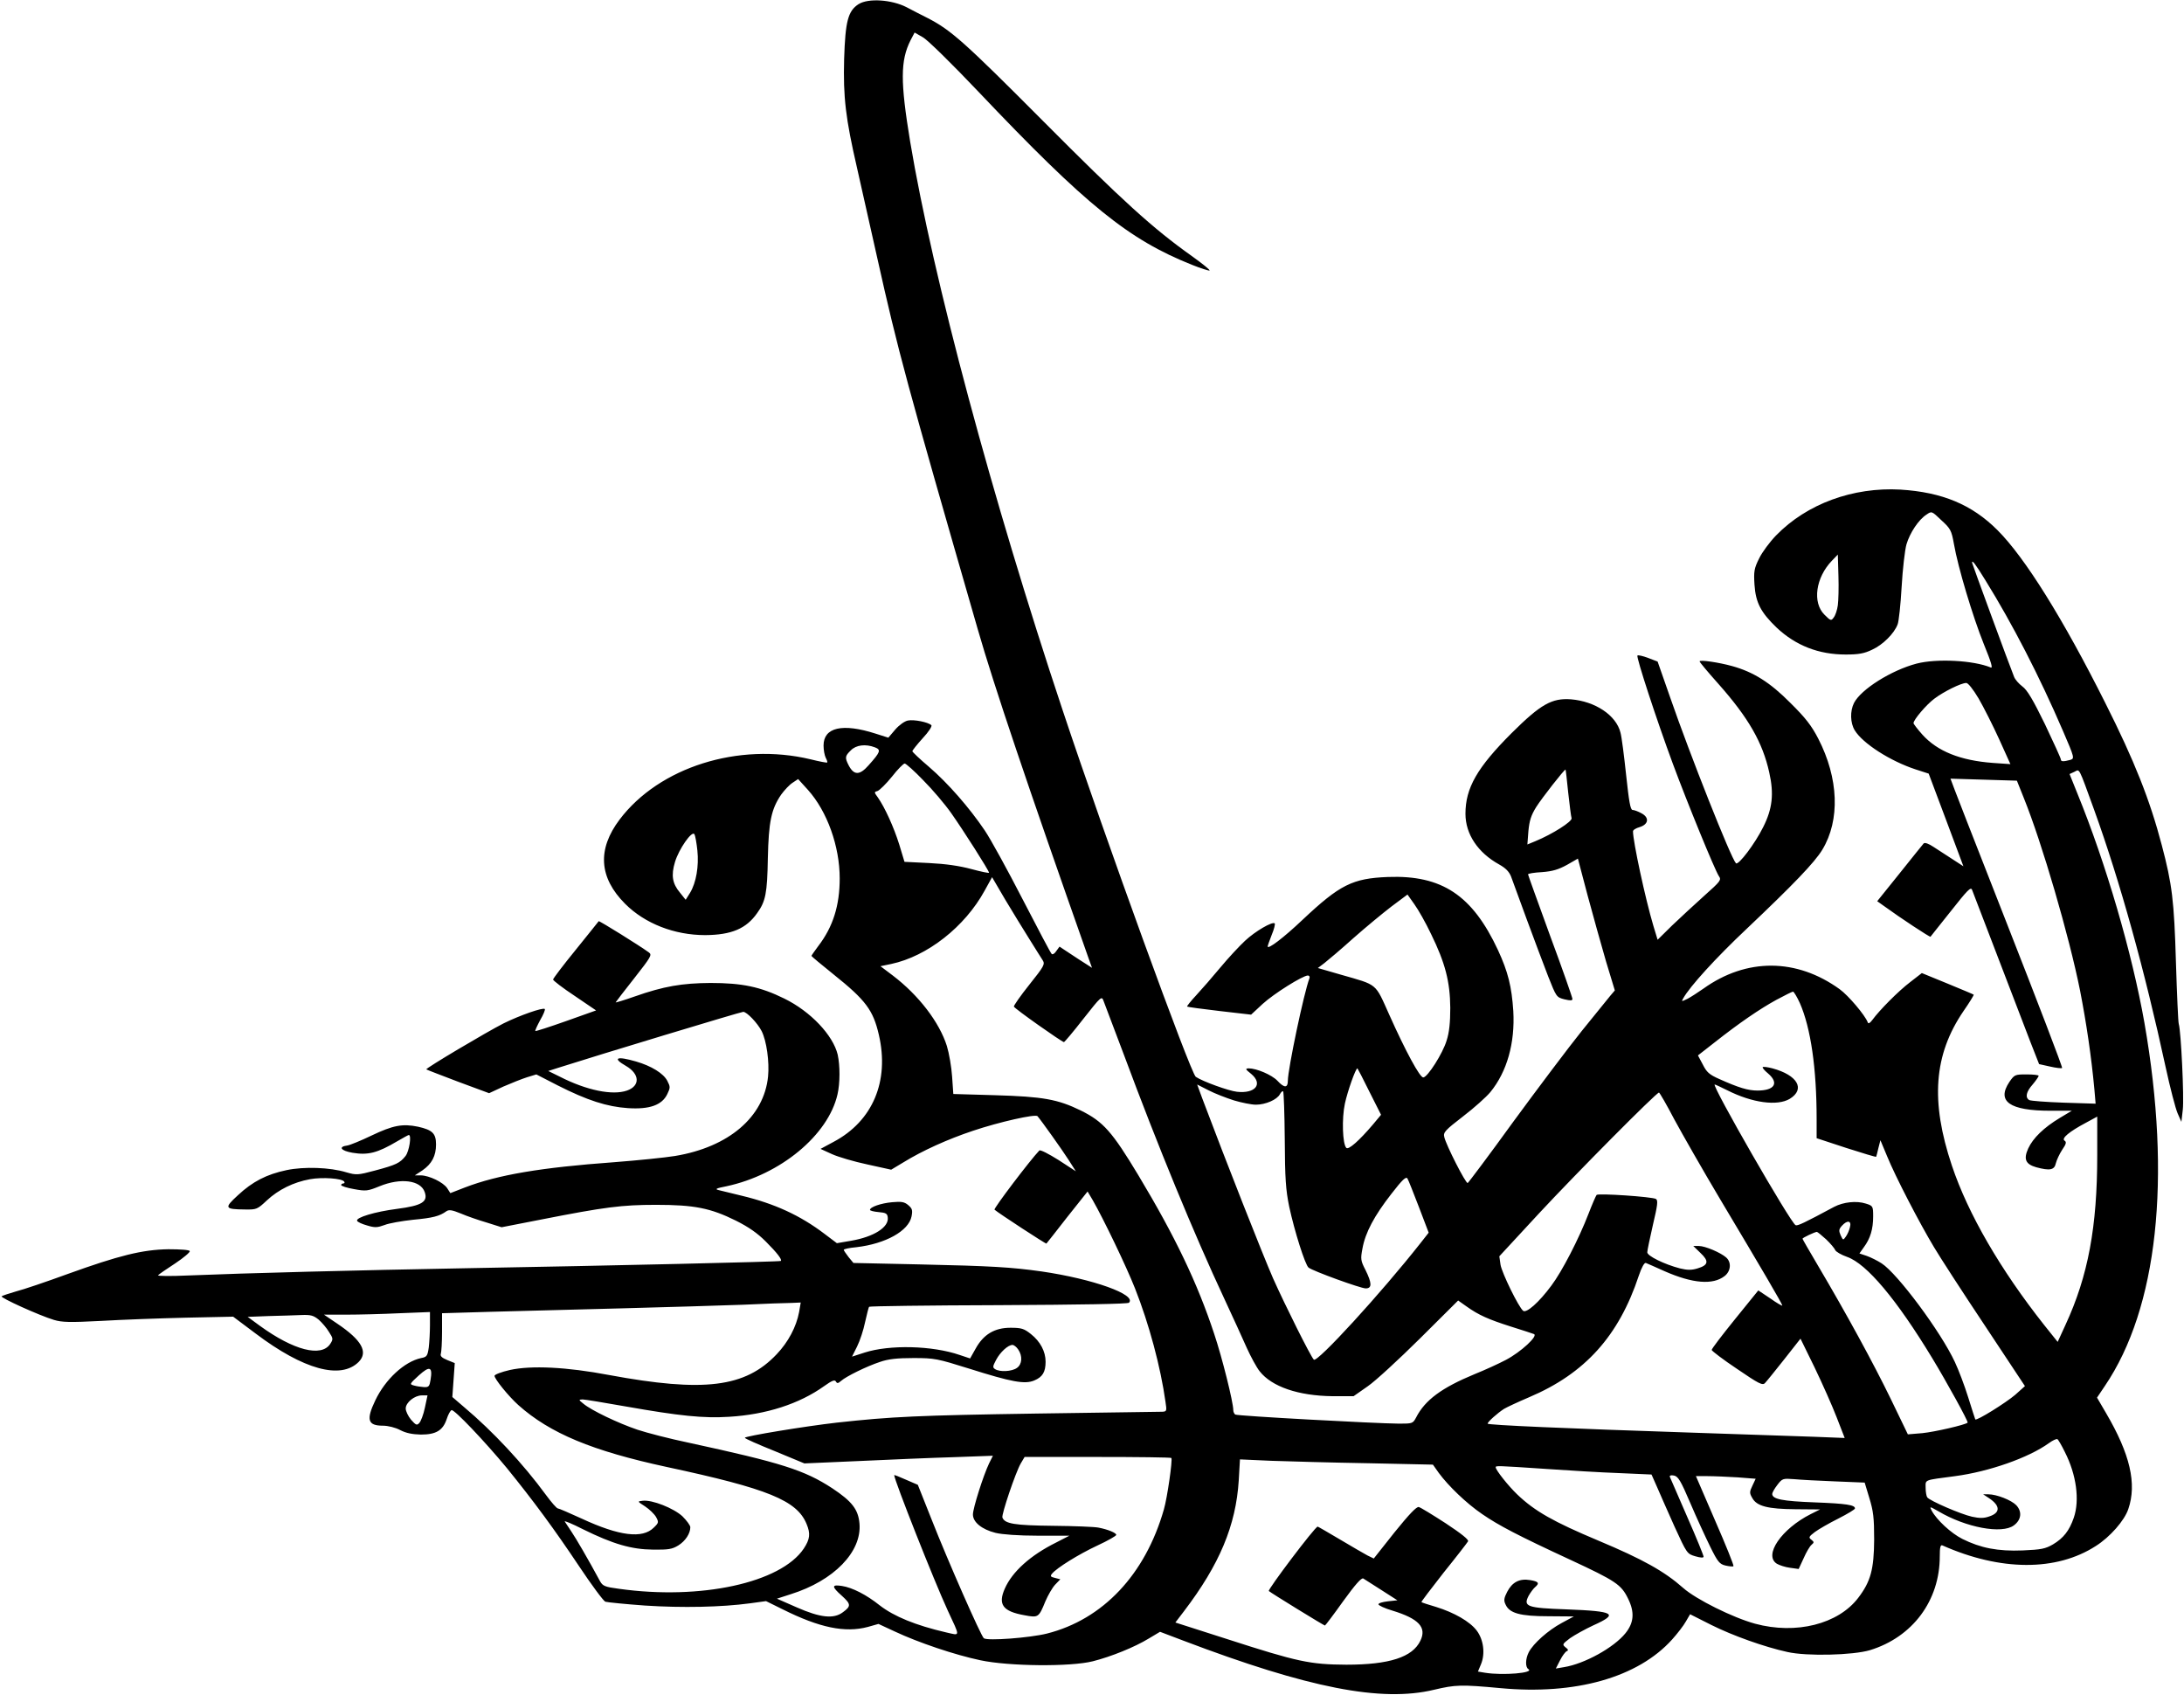
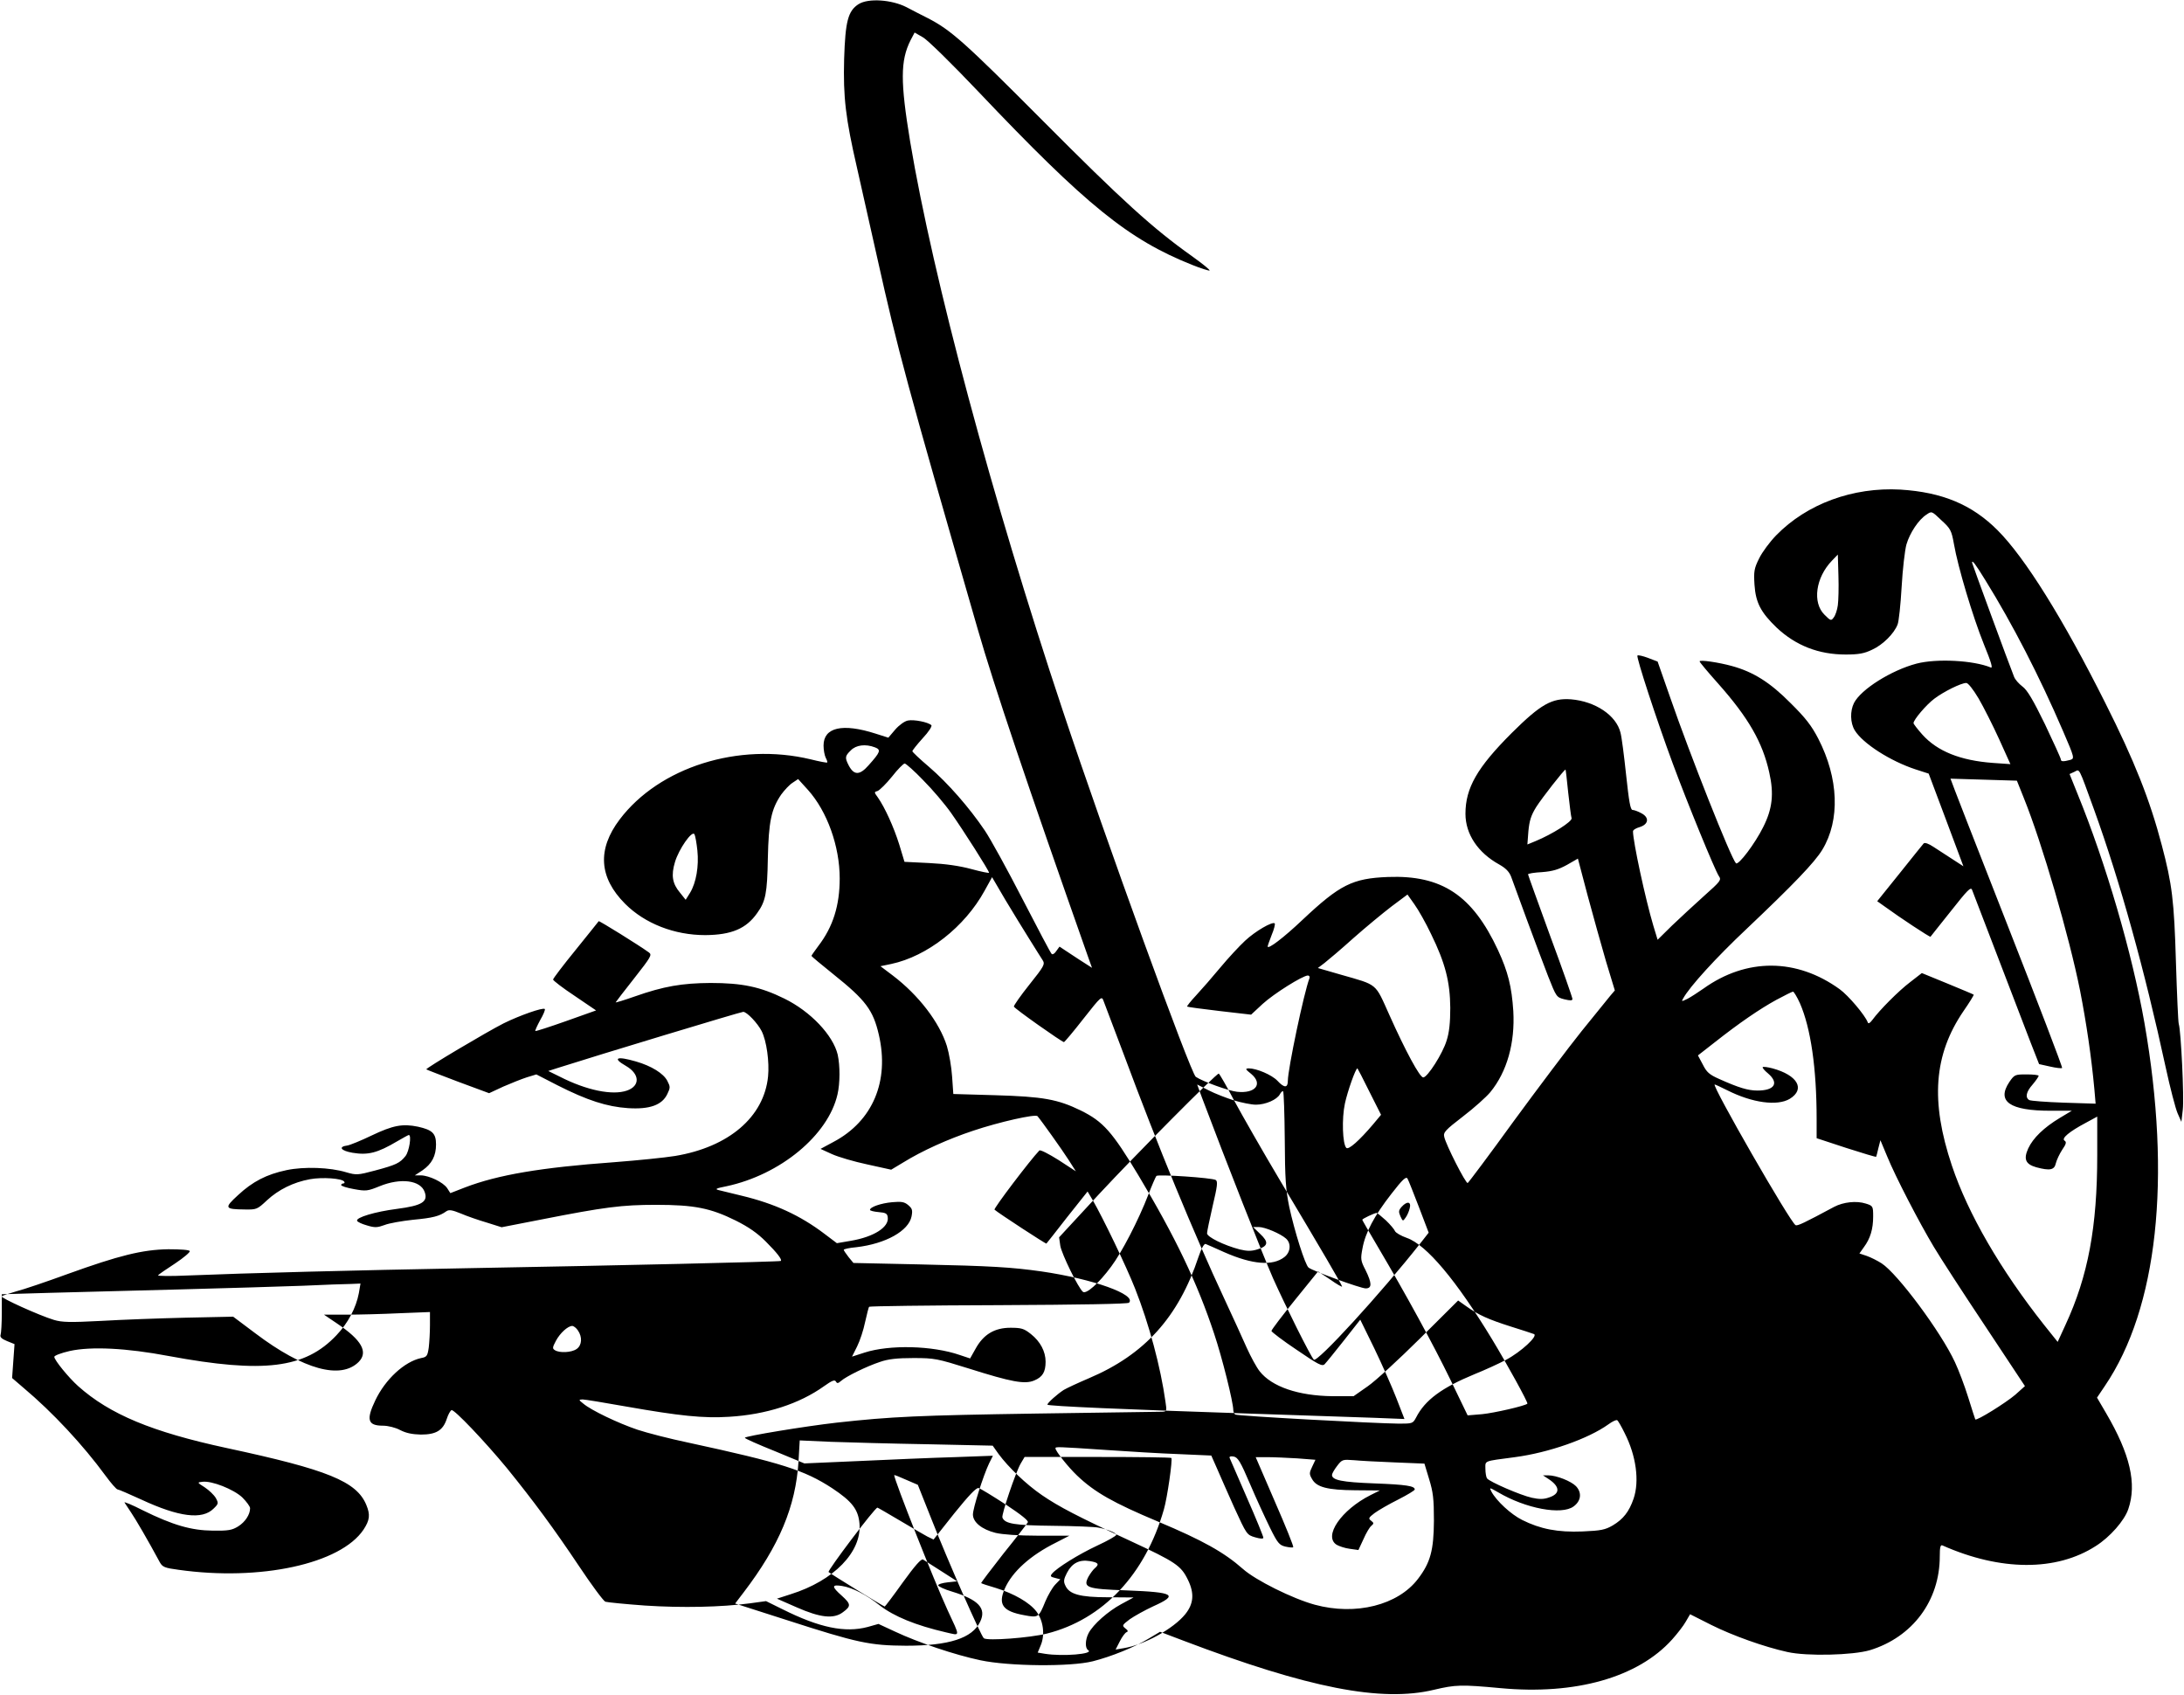
<svg xmlns="http://www.w3.org/2000/svg" version="1.0" width="286.07mm" height="221.938mm" viewBox="0 0 1082 839" preserveAspectRatio="xMidYMid meet">
  <g transform="translate(0,839) scale(0.1,-0.1)" fill="#000000" stroke="none">
-     <path d="M4254 8372 c-53 -34 -66 -85 -72 -272 -5 -189 7 -293 64 -540 19 -85 64 -285 100 -445 104 -466 143 -609 498 -1840 81 -281 243 -762 547 -1624 l19 -53 -28 18 c-15 9 -51 33 -80 52 l-53 35 -16 -22 c-8 -13 -19 -19 -23 -14 -5 4 -69 126 -144 271 -74 144 -158 297 -187 340 -77 114 -183 235 -276 315 -46 39 -83 74 -83 78 0 4 23 33 51 64 30 32 48 60 43 65 -16 15 -86 29 -116 23 -16 -3 -43 -22 -63 -45 l-34 -40 -63 20 c-165 53 -258 31 -258 -59 0 -22 5 -49 11 -61 6 -11 9 -21 7 -23 -2 -2 -39 5 -83 16 -356 85 -749 -39 -945 -298 -112 -148 -103 -288 27 -418 98 -98 244 -155 397 -155 130 1 203 32 257 109 42 58 50 98 53 272 4 181 17 243 66 315 16 22 41 49 57 59 l27 18 49 -54 c95 -106 157 -279 157 -438 0 -134 -33 -240 -106 -335 -18 -24 -34 -47 -34 -49 0 -2 50 -44 110 -92 159 -127 196 -177 224 -299 53 -229 -30 -427 -224 -530 l-65 -35 57 -26 c31 -14 109 -37 175 -51 l118 -26 60 36 c94 58 220 115 346 157 128 43 309 84 319 72 19 -22 121 -165 153 -215 l37 -58 -86 56 c-48 30 -90 52 -95 47 -46 -48 -228 -288 -222 -293 19 -17 255 -171 257 -168 2 2 48 60 103 131 l101 127 25 -42 c53 -92 167 -329 210 -438 70 -177 127 -390 151 -562 7 -45 6 -48 -16 -49 -13 0 -293 -4 -623 -9 -583 -9 -718 -15 -990 -45 -158 -18 -455 -67 -455 -75 0 -4 66 -33 148 -66 l147 -61 275 12 c151 7 361 16 467 19 l192 7 -19 -38 c-29 -61 -80 -222 -80 -253 0 -38 44 -74 112 -91 33 -8 113 -14 210 -14 l156 0 -66 -34 c-127 -63 -217 -144 -254 -228 -35 -79 -10 -113 97 -132 69 -13 71 -12 104 69 13 30 34 67 48 82 l26 27 -27 7 c-22 5 -24 9 -14 21 24 29 132 96 224 139 52 24 94 48 94 53 0 10 -41 27 -88 36 -19 4 -120 8 -225 9 -192 2 -239 10 -251 41 -5 15 65 223 91 268 l19 32 361 0 c199 0 363 -2 366 -5 7 -7 -20 -197 -37 -255 -92 -322 -302 -545 -580 -615 -85 -21 -294 -37 -312 -23 -14 11 -176 378 -259 589 l-68 171 -58 25 c-33 15 -59 25 -59 23 0 -24 198 -525 265 -670 63 -136 64 -125 -8 -109 -151 35 -258 79 -329 134 -65 52 -135 88 -187 96 -52 8 -52 -3 0 -49 45 -41 46 -51 5 -81 -46 -35 -113 -27 -229 24 l-98 43 68 22 c214 67 353 210 341 350 -6 70 -37 110 -135 175 -138 90 -251 126 -713 226 -91 19 -204 48 -252 64 -95 32 -229 96 -268 129 -24 19 -24 20 -4 21 11 0 108 -16 215 -35 267 -47 384 -59 511 -51 184 11 348 64 471 152 38 27 52 33 58 23 6 -11 11 -10 26 3 25 22 126 72 193 94 40 14 84 19 165 19 105 0 118 -3 275 -52 212 -67 277 -79 324 -59 41 17 56 42 56 93 0 50 -26 100 -73 137 -34 27 -47 31 -101 31 -79 0 -134 -33 -173 -104 l-27 -48 -51 17 c-136 47 -348 52 -472 12 l-62 -20 25 50 c14 28 32 82 40 122 9 39 17 73 20 75 3 3 291 7 641 8 409 2 640 6 646 12 40 40 -179 118 -433 155 -150 21 -244 27 -609 35 l-323 7 -24 29 c-13 17 -24 33 -24 36 0 4 28 10 62 13 146 17 260 81 274 153 6 31 3 39 -17 56 -19 16 -34 18 -79 14 -56 -5 -110 -24 -110 -38 0 -4 19 -9 43 -11 35 -3 43 -7 45 -26 7 -49 -70 -97 -182 -116 l-70 -12 -61 46 c-121 92 -248 150 -410 189 -49 12 -101 25 -115 28 -20 5 -12 9 39 19 267 57 504 253 550 455 13 56 13 142 1 197 -23 96 -134 214 -265 278 -118 58 -208 77 -365 77 -141 -1 -231 -16 -376 -67 -51 -18 -94 -31 -94 -29 0 1 41 55 91 118 84 107 90 117 74 129 -48 35 -246 158 -249 155 -1 -2 -53 -66 -114 -142 -62 -76 -112 -142 -112 -147 0 -5 48 -42 107 -81 l106 -72 -149 -53 c-82 -29 -150 -51 -152 -49 -2 2 9 26 24 54 16 27 26 52 23 55 -9 9 -125 -32 -204 -71 -83 -42 -388 -223 -383 -228 2 -2 73 -29 157 -61 l154 -57 71 33 c39 17 92 38 117 46 l46 14 105 -54 c148 -75 245 -106 349 -113 107 -7 169 15 195 70 15 31 15 36 0 65 -19 37 -79 74 -155 96 -96 28 -120 18 -50 -22 69 -40 71 -99 5 -122 -72 -25 -200 1 -333 69 l-57 28 50 16 c191 61 904 277 916 277 18 0 71 -56 91 -95 25 -49 39 -154 32 -225 -20 -201 -195 -350 -461 -394 -49 -8 -186 -22 -304 -31 -358 -26 -573 -62 -737 -125 l-72 -28 -16 25 c-20 29 -88 62 -130 63 l-30 0 38 25 c46 32 67 71 67 128 0 55 -18 72 -89 88 -77 16 -124 7 -231 -44 -52 -25 -106 -47 -119 -49 -47 -6 -33 -26 25 -36 77 -13 124 -1 222 57 29 17 55 31 57 31 15 0 2 -81 -16 -104 -28 -35 -46 -44 -151 -72 -86 -23 -93 -23 -142 -9 -82 25 -210 29 -296 11 -100 -21 -169 -57 -241 -124 -70 -64 -67 -70 35 -71 57 -1 61 1 108 45 57 53 131 90 214 105 61 11 159 4 169 -12 4 -5 1 -9 -4 -9 -6 0 -11 -4 -11 -8 0 -5 29 -14 63 -20 60 -11 68 -10 127 14 105 43 204 30 224 -29 17 -48 -14 -67 -137 -83 -109 -14 -205 -43 -198 -59 2 -6 24 -16 49 -23 39 -12 51 -11 87 2 22 9 86 20 141 26 98 9 132 18 165 42 13 9 28 7 72 -11 30 -13 88 -33 129 -45 l73 -23 195 38 c315 62 401 73 570 73 189 0 270 -16 395 -78 64 -32 107 -62 149 -104 56 -56 82 -90 74 -96 -4 -4 -825 -23 -1558 -36 -545 -10 -1089 -24 -1380 -36 -85 -4 -152 -3 -147 1 4 5 42 31 85 59 42 28 75 56 72 61 -3 6 -47 9 -106 9 -129 -2 -245 -31 -500 -123 -104 -38 -219 -77 -255 -86 -35 -10 -67 -21 -71 -24 -8 -7 186 -95 259 -117 40 -12 79 -13 233 -5 102 6 291 13 420 16 l235 5 112 -84 c236 -178 421 -229 510 -140 48 49 15 108 -107 190 l-65 44 111 0 c61 0 179 3 262 7 l152 6 0 -65 c0 -36 -3 -86 -6 -111 -6 -42 -10 -47 -38 -52 -83 -18 -177 -105 -227 -210 -46 -96 -37 -125 38 -125 25 0 62 -9 86 -22 29 -15 60 -21 102 -22 75 0 109 20 128 77 7 22 18 42 24 44 13 5 165 -155 274 -287 133 -164 234 -301 357 -485 62 -93 121 -173 131 -177 10 -3 99 -12 197 -19 183 -12 378 -8 519 11 l80 11 81 -40 c184 -92 310 -118 423 -88 l53 15 82 -38 c115 -54 295 -115 423 -142 141 -30 446 -33 557 -5 91 23 207 70 276 112 l57 34 116 -44 c619 -235 981 -306 1242 -243 106 25 133 26 328 8 372 -35 682 53 851 241 26 29 57 69 68 89 l21 36 105 -53 c106 -53 263 -109 377 -134 97 -22 325 -16 409 9 212 65 346 246 346 465 0 44 3 58 13 54 288 -128 565 -129 760 -3 70 44 142 126 161 183 43 125 9 272 -110 475 l-45 77 39 58 c261 385 331 1026 196 1798 -61 346 -191 791 -332 1136 l-39 97 24 11 c27 13 18 31 98 -189 128 -354 250 -794 354 -1274 22 -102 49 -205 59 -228 l19 -43 7 61 c7 58 -9 391 -20 424 -3 8 -9 146 -14 305 -9 307 -19 387 -70 580 -59 225 -136 419 -280 705 -209 417 -398 720 -534 856 -127 127 -274 188 -481 201 -235 13 -463 -70 -616 -227 -31 -32 -69 -83 -84 -114 -25 -50 -27 -65 -23 -130 6 -89 31 -137 110 -213 95 -89 208 -133 342 -133 64 0 92 5 131 24 53 24 109 80 126 125 6 14 15 98 20 186 5 88 16 183 24 211 17 57 60 122 99 147 26 18 26 18 74 -28 45 -41 50 -50 62 -117 20 -116 94 -362 148 -496 38 -93 46 -122 34 -116 -85 35 -266 45 -367 19 -125 -33 -275 -127 -310 -195 -20 -40 -19 -99 4 -136 40 -65 176 -152 301 -193 l65 -21 86 -229 86 -230 -54 35 c-30 19 -72 47 -94 61 -24 16 -43 23 -49 17 -4 -5 -58 -71 -119 -148 l-111 -138 38 -27 c74 -54 224 -153 226 -149 1 2 47 59 101 127 82 104 99 122 105 105 20 -52 254 -662 290 -756 l42 -107 54 -12 c30 -7 57 -10 60 -7 3 3 -121 327 -275 719 -154 392 -279 713 -278 714 1 0 76 -2 165 -5 l164 -5 34 -85 c90 -222 225 -685 279 -955 31 -159 56 -327 71 -490 l6 -70 -158 5 c-88 3 -165 9 -171 13 -21 13 -15 41 17 77 16 19 29 38 30 43 0 4 -27 7 -60 7 -57 0 -60 -1 -85 -37 -65 -97 1 -143 204 -143 l105 0 -60 -36 c-78 -47 -132 -99 -156 -151 -24 -53 -13 -78 40 -93 67 -18 90 -14 97 20 4 16 18 46 31 66 20 29 23 39 12 46 -17 11 24 45 105 88 l57 31 0 -191 c0 -355 -45 -598 -157 -840 l-39 -85 -68 85 c-215 272 -376 549 -456 788 -107 319 -90 549 57 765 30 43 53 81 51 82 -2 2 -60 26 -130 55 l-127 52 -58 -45 c-58 -44 -152 -139 -187 -187 -12 -16 -20 -21 -23 -12 -13 35 -96 133 -139 164 -213 154 -461 156 -675 3 -26 -18 -61 -41 -78 -50 -31 -15 -32 -15 -22 2 32 58 163 202 314 344 231 219 337 329 375 392 89 147 81 354 -20 550 -33 64 -63 103 -138 177 -101 102 -184 154 -290 183 -65 18 -160 32 -160 23 0 -4 41 -53 91 -109 151 -170 221 -292 254 -441 24 -106 16 -180 -30 -271 -40 -81 -123 -191 -135 -179 -25 26 -227 536 -325 819 l-63 180 -47 18 c-26 10 -50 15 -53 12 -7 -7 94 -316 175 -535 73 -197 207 -524 228 -557 14 -20 10 -25 -73 -99 -48 -43 -119 -109 -159 -147 l-71 -70 -21 69 c-40 134 -101 418 -101 468 0 7 15 16 33 21 45 14 49 48 8 69 -16 9 -36 16 -43 16 -11 0 -18 43 -32 173 -10 94 -22 189 -28 210 -21 86 -125 155 -245 165 -95 7 -150 -24 -294 -167 -171 -171 -229 -272 -229 -400 0 -101 62 -193 167 -251 32 -18 49 -35 59 -60 7 -19 42 -115 78 -213 36 -98 84 -225 106 -282 40 -101 41 -103 80 -113 30 -7 40 -7 40 2 0 6 -49 147 -110 311 -60 165 -110 303 -110 306 0 4 31 9 69 11 53 4 82 13 124 36 l54 31 48 -182 c27 -100 68 -247 91 -326 l44 -145 -23 -27 c-12 -15 -76 -94 -141 -174 -65 -81 -217 -283 -338 -448 -120 -166 -223 -303 -227 -305 -10 -3 -108 190 -116 228 -6 23 5 34 93 102 55 42 115 96 135 120 83 101 123 244 114 402 -8 121 -26 194 -76 302 -127 272 -278 372 -545 362 -176 -7 -238 -38 -423 -212 -95 -90 -173 -149 -173 -132 0 3 9 29 20 57 12 28 18 54 15 57 -11 11 -97 -39 -147 -86 -28 -26 -83 -85 -122 -132 -39 -47 -93 -109 -120 -138 -27 -29 -47 -54 -45 -56 2 -2 74 -12 161 -22 l156 -18 57 53 c57 52 198 140 224 141 7 0 11 -6 8 -14 -27 -70 -107 -450 -107 -508 0 -36 -18 -36 -52 1 -28 29 -103 61 -142 61 -18 -1 -17 -4 13 -28 59 -50 20 -98 -71 -88 -40 4 -170 51 -204 74 -25 16 -447 1177 -660 1817 -349 1048 -642 2140 -755 2815 -49 297 -49 402 2 503 l20 38 40 -23 c23 -12 146 -133 276 -270 536 -565 745 -733 1059 -858 42 -17 81 -29 86 -28 5 2 -35 34 -88 72 -193 137 -346 276 -739 671 -388 390 -455 449 -570 508 -28 14 -75 38 -105 54 -73 37 -188 45 -236 15z m4851 -2978 c-3 -23 -12 -50 -20 -60 -13 -18 -15 -18 -46 13 -61 60 -44 184 37 268 l29 30 3 -105 c2 -58 0 -124 -3 -146z m731 124 c135 -218 267 -474 385 -748 57 -132 57 -135 36 -142 -34 -9 -47 -9 -47 2 0 6 -36 84 -79 175 -59 121 -88 170 -112 187 -17 13 -36 34 -41 48 -22 54 -208 561 -208 565 0 15 15 -4 66 -87z m-34 -585 c25 -43 71 -134 102 -202 l56 -124 -87 6 c-162 12 -275 58 -349 140 -24 27 -44 53 -44 57 0 17 64 92 103 121 46 35 133 78 158 78 9 1 34 -31 61 -76z m-5467 -243 c31 -12 27 -23 -32 -89 -44 -50 -72 -50 -98 -1 -20 39 -19 47 10 75 26 27 73 33 120 15z m239 -163 c45 -45 107 -118 138 -162 60 -85 188 -286 188 -296 0 -3 -39 5 -87 18 -59 16 -128 26 -210 30 l-122 6 -26 86 c-27 86 -71 183 -106 233 -19 26 -19 27 -1 32 10 4 42 35 71 71 28 36 57 65 63 65 6 0 48 -37 92 -83z m3195 -59 c7 -62 14 -120 17 -129 4 -16 -95 -79 -180 -114 l-39 -16 5 66 c5 52 13 78 39 120 28 44 138 185 145 185 1 0 7 -51 13 -112z m-4314 -289 c8 -78 -6 -159 -36 -209 l-22 -35 -28 35 c-38 45 -45 86 -25 152 19 64 84 157 96 138 5 -8 11 -44 15 -81z m1645 -439 c29 -47 59 -94 66 -105 12 -19 6 -30 -66 -120 -44 -55 -78 -104 -77 -109 3 -10 237 -175 248 -176 3 0 47 52 96 115 90 114 91 115 101 87 6 -15 51 -135 101 -267 166 -447 348 -889 496 -1205 42 -91 93 -201 112 -245 20 -44 48 -96 64 -116 60 -76 191 -121 360 -123 l105 0 70 49 c38 26 154 133 259 237 l189 188 41 -29 c60 -43 110 -65 220 -100 55 -17 106 -34 114 -37 24 -8 -64 -89 -138 -128 -36 -19 -106 -51 -156 -71 -162 -67 -245 -128 -289 -214 -16 -30 -18 -31 -84 -31 -120 1 -801 38 -812 45 -5 3 -10 13 -10 22 0 39 -55 260 -95 379 -83 251 -193 481 -375 784 -130 216 -174 266 -285 321 -115 56 -187 69 -426 76 l-206 6 -6 86 c-3 47 -15 116 -26 152 -37 117 -139 251 -268 349 l-61 46 53 11 c179 38 365 184 463 363 l37 67 65 -111 c37 -61 90 -149 120 -196z m1990 25 c70 -143 94 -236 95 -365 0 -73 -5 -122 -18 -162 -19 -64 -95 -183 -116 -183 -17 0 -87 129 -168 310 -72 160 -55 146 -240 199 l-114 33 33 25 c18 14 83 69 143 123 61 54 146 124 189 157 l79 59 34 -48 c19 -26 57 -93 83 -148z m1827 -342 c54 -123 83 -323 83 -574 l0 -95 146 -48 c81 -26 147 -46 149 -44 1 2 6 21 11 43 l10 39 33 -79 c41 -101 161 -332 232 -450 29 -49 143 -225 253 -390 l198 -299 -48 -43 c-47 -40 -191 -130 -198 -122 -1 2 -17 51 -35 109 -18 58 -48 137 -66 175 -69 149 -284 438 -363 489 -20 13 -54 30 -74 37 l-36 12 22 31 c32 43 46 90 46 152 0 51 -1 53 -36 64 -46 15 -111 8 -157 -16 -149 -80 -181 -95 -191 -91 -24 9 -419 697 -401 697 3 0 31 -13 63 -29 123 -62 247 -79 309 -42 78 48 39 117 -86 151 -23 6 -45 9 -48 6 -3 -3 9 -17 26 -31 56 -48 33 -85 -52 -85 -47 0 -93 14 -189 57 -50 22 -63 34 -82 72 l-24 45 82 64 c123 97 224 166 306 211 41 22 79 41 83 41 4 0 20 -26 34 -57z m-2133 -438 l58 -115 -40 -48 c-68 -80 -121 -127 -132 -116 -19 19 -23 146 -7 220 13 60 53 174 62 174 1 0 28 -52 59 -115z m-670 -44 c37 -11 86 -21 108 -21 48 0 105 25 119 52 6 11 13 17 16 14 3 -3 7 -110 8 -238 1 -194 5 -250 22 -333 26 -121 79 -289 96 -302 21 -17 258 -103 283 -103 32 0 31 26 -1 91 -24 46 -25 55 -15 107 14 78 58 161 143 270 55 71 73 88 80 76 5 -8 30 -72 57 -142 l48 -126 -40 -51 c-197 -250 -513 -595 -529 -578 -17 18 -142 269 -202 403 -52 119 -231 573 -351 892 l-25 68 57 -29 c31 -16 88 -38 126 -50z m2181 -94 c39 -72 141 -251 228 -397 203 -340 307 -517 307 -525 0 -3 -27 12 -59 35 l-60 40 -115 -142 c-64 -79 -116 -147 -116 -153 1 -5 57 -48 126 -94 107 -73 126 -83 138 -70 7 7 50 60 95 117 l81 103 70 -143 c38 -79 87 -189 109 -246 l40 -103 -152 6 c-84 3 -350 12 -592 20 -638 21 -1025 38 -1025 45 0 9 50 53 81 73 15 9 71 35 125 58 276 117 444 303 543 602 14 42 28 66 35 63 6 -2 48 -21 93 -41 139 -61 239 -69 297 -24 31 24 35 68 8 92 -27 24 -104 57 -135 57 l-28 0 35 -34 c44 -41 40 -61 -14 -77 -29 -9 -50 -9 -87 0 -77 20 -163 62 -162 80 0 9 13 70 28 136 23 97 26 121 15 128 -19 11 -286 29 -294 20 -4 -5 -22 -46 -40 -93 -49 -127 -132 -287 -184 -356 -62 -84 -124 -138 -140 -125 -23 19 -105 187 -112 228 l-6 42 197 213 c186 200 581 598 594 598 3 0 38 -60 76 -133z m870 -534 c-3 -14 -12 -35 -20 -46 -14 -20 -14 -19 -26 6 -10 23 -9 30 6 47 27 30 49 26 40 -7z m-118 -60 c22 -21 42 -45 45 -53 3 -8 30 -24 59 -34 97 -34 245 -210 422 -502 71 -117 180 -315 175 -319 -11 -11 -164 -46 -224 -52 l-72 -6 -85 176 c-85 175 -219 421 -361 661 -42 71 -76 130 -76 132 0 5 60 33 71 34 3 0 24 -17 46 -37z m-5088 -360 c-14 -74 -54 -149 -111 -209 -156 -165 -361 -190 -831 -103 -211 40 -385 48 -490 25 -44 -10 -77 -23 -77 -29 0 -16 71 -103 118 -145 157 -140 366 -227 737 -307 499 -107 643 -165 691 -282 20 -48 17 -75 -14 -122 -114 -170 -512 -256 -916 -199 -69 9 -80 14 -93 37 -61 113 -119 212 -142 246 -15 22 -30 45 -33 50 -4 6 37 -11 90 -38 150 -74 241 -100 347 -101 77 -1 95 2 126 21 35 22 59 59 59 90 0 9 -18 33 -39 54 -43 40 -151 83 -197 77 -27 -3 -27 -3 12 -28 21 -14 45 -37 54 -52 14 -26 14 -29 -11 -53 -56 -56 -171 -42 -358 45 -59 27 -112 50 -117 50 -6 0 -32 30 -60 68 -112 153 -263 315 -406 435 l-57 49 6 84 6 84 -37 15 c-27 11 -36 20 -32 31 3 9 6 57 6 109 l0 92 238 7 c130 3 422 11 647 17 226 6 498 14 605 18 107 5 216 9 241 9 l46 2 -8 -47z m-2380 -38 c16 -14 40 -42 51 -61 21 -32 21 -36 6 -59 -44 -67 -181 -32 -349 90 l-60 44 104 4 c57 1 130 4 161 5 48 2 61 -2 87 -23z m3465 -147 c23 -33 20 -74 -6 -92 -25 -18 -85 -21 -108 -6 -13 8 -12 14 5 46 20 38 59 74 81 74 7 0 20 -10 28 -22z m-2911 -151 c-5 -32 -9 -37 -32 -36 -14 1 -37 4 -50 8 -23 6 -22 8 24 50 54 49 69 43 58 -22z m-28 -138 c-7 -34 -20 -68 -28 -76 -12 -13 -17 -10 -41 17 -14 17 -26 42 -26 55 0 30 44 65 80 65 l28 0 -13 -61z m8125 -220 c57 -112 74 -238 44 -325 -22 -64 -51 -101 -103 -132 -38 -22 -58 -26 -150 -30 -123 -5 -209 12 -299 57 -56 28 -127 94 -152 140 -11 22 -11 22 33 -3 137 -81 315 -114 374 -70 37 27 42 68 12 100 -24 25 -97 54 -138 54 l-26 0 29 -19 c57 -38 57 -73 0 -91 -25 -9 -48 -9 -84 -1 -55 12 -210 79 -222 96 -4 5 -8 27 -8 47 0 42 -12 37 146 58 167 22 364 91 464 163 19 14 38 23 43 20 4 -2 21 -31 37 -64z m-3453 -55 l322 -7 29 -41 c48 -65 136 -150 215 -204 83 -57 179 -107 436 -226 226 -105 253 -123 287 -193 33 -67 29 -119 -13 -171 -58 -72 -204 -152 -304 -168 l-41 -7 21 41 c11 22 26 42 33 45 9 3 8 9 -6 19 -17 14 -16 16 22 45 23 16 75 45 116 64 127 57 106 70 -132 79 -198 7 -216 14 -189 67 9 16 23 35 31 42 25 21 19 29 -23 36 -53 9 -89 -10 -114 -58 -16 -31 -18 -43 -8 -63 19 -43 72 -58 212 -58 l126 -1 -61 -33 c-65 -35 -139 -100 -162 -144 -17 -33 -18 -74 -2 -84 31 -19 -126 -32 -214 -18 l-36 6 15 36 c22 52 13 122 -21 167 -34 45 -111 89 -201 117 -38 11 -71 22 -73 24 -2 1 48 67 110 146 63 78 117 148 121 155 5 8 -33 38 -110 89 -65 42 -125 79 -134 81 -11 3 -48 -36 -120 -125 l-103 -130 -31 15 c-16 9 -78 44 -136 79 -59 35 -109 64 -111 64 -13 0 -249 -313 -242 -319 11 -10 273 -171 278 -171 2 0 43 54 90 120 60 83 91 118 100 113 7 -5 48 -30 91 -58 l78 -50 -47 -5 c-26 -3 -47 -9 -47 -15 0 -5 31 -20 69 -31 131 -40 171 -83 139 -149 -39 -82 -154 -119 -367 -119 -180 1 -241 14 -591 127 l-256 82 42 55 c177 232 258 426 272 649 l6 104 156 -7 c86 -3 301 -9 478 -12z m878 -28 c116 -8 281 -18 369 -21 l158 -7 27 -61 c14 -34 54 -122 87 -197 61 -133 62 -135 103 -147 27 -8 41 -8 41 -2 0 6 -36 95 -81 197 -45 103 -83 192 -86 198 -3 7 5 10 20 7 21 -4 34 -26 81 -136 31 -73 76 -170 99 -217 37 -75 46 -86 76 -93 18 -4 36 -6 39 -3 3 3 -38 105 -91 226 l-95 220 57 0 c32 0 99 -3 149 -6 l90 -7 -16 -34 c-15 -31 -15 -37 -1 -61 22 -41 77 -55 215 -56 l121 -1 -46 -23 c-145 -73 -235 -204 -168 -246 12 -7 41 -17 65 -20 l43 -6 25 54 c13 30 31 60 39 66 13 11 13 14 -1 25 -15 11 -13 15 17 38 19 14 71 44 117 67 45 23 82 45 82 50 0 17 -41 24 -200 30 -160 6 -210 16 -210 42 0 6 11 26 25 44 25 33 28 33 83 29 31 -3 123 -8 203 -11 l147 -6 23 -76 c20 -65 24 -98 24 -207 -1 -146 -17 -207 -79 -288 -99 -130 -308 -183 -511 -128 -110 30 -293 121 -356 177 -94 83 -200 142 -419 234 -224 94 -316 146 -403 229 -44 42 -107 121 -107 135 0 8 7 8 245 -8z" />
+     <path d="M4254 8372 c-53 -34 -66 -85 -72 -272 -5 -189 7 -293 64 -540 19 -85 64 -285 100 -445 104 -466 143 -609 498 -1840 81 -281 243 -762 547 -1624 l19 -53 -28 18 c-15 9 -51 33 -80 52 l-53 35 -16 -22 c-8 -13 -19 -19 -23 -14 -5 4 -69 126 -144 271 -74 144 -158 297 -187 340 -77 114 -183 235 -276 315 -46 39 -83 74 -83 78 0 4 23 33 51 64 30 32 48 60 43 65 -16 15 -86 29 -116 23 -16 -3 -43 -22 -63 -45 l-34 -40 -63 20 c-165 53 -258 31 -258 -59 0 -22 5 -49 11 -61 6 -11 9 -21 7 -23 -2 -2 -39 5 -83 16 -356 85 -749 -39 -945 -298 -112 -148 -103 -288 27 -418 98 -98 244 -155 397 -155 130 1 203 32 257 109 42 58 50 98 53 272 4 181 17 243 66 315 16 22 41 49 57 59 l27 18 49 -54 c95 -106 157 -279 157 -438 0 -134 -33 -240 -106 -335 -18 -24 -34 -47 -34 -49 0 -2 50 -44 110 -92 159 -127 196 -177 224 -299 53 -229 -30 -427 -224 -530 l-65 -35 57 -26 c31 -14 109 -37 175 -51 l118 -26 60 36 c94 58 220 115 346 157 128 43 309 84 319 72 19 -22 121 -165 153 -215 l37 -58 -86 56 c-48 30 -90 52 -95 47 -46 -48 -228 -288 -222 -293 19 -17 255 -171 257 -168 2 2 48 60 103 131 l101 127 25 -42 c53 -92 167 -329 210 -438 70 -177 127 -390 151 -562 7 -45 6 -48 -16 -49 -13 0 -293 -4 -623 -9 -583 -9 -718 -15 -990 -45 -158 -18 -455 -67 -455 -75 0 -4 66 -33 148 -66 l147 -61 275 12 c151 7 361 16 467 19 l192 7 -19 -38 c-29 -61 -80 -222 -80 -253 0 -38 44 -74 112 -91 33 -8 113 -14 210 -14 l156 0 -66 -34 c-127 -63 -217 -144 -254 -228 -35 -79 -10 -113 97 -132 69 -13 71 -12 104 69 13 30 34 67 48 82 l26 27 -27 7 c-22 5 -24 9 -14 21 24 29 132 96 224 139 52 24 94 48 94 53 0 10 -41 27 -88 36 -19 4 -120 8 -225 9 -192 2 -239 10 -251 41 -5 15 65 223 91 268 l19 32 361 0 c199 0 363 -2 366 -5 7 -7 -20 -197 -37 -255 -92 -322 -302 -545 -580 -615 -85 -21 -294 -37 -312 -23 -14 11 -176 378 -259 589 l-68 171 -58 25 c-33 15 -59 25 -59 23 0 -24 198 -525 265 -670 63 -136 64 -125 -8 -109 -151 35 -258 79 -329 134 -65 52 -135 88 -187 96 -52 8 -52 -3 0 -49 45 -41 46 -51 5 -81 -46 -35 -113 -27 -229 24 l-98 43 68 22 c214 67 353 210 341 350 -6 70 -37 110 -135 175 -138 90 -251 126 -713 226 -91 19 -204 48 -252 64 -95 32 -229 96 -268 129 -24 19 -24 20 -4 21 11 0 108 -16 215 -35 267 -47 384 -59 511 -51 184 11 348 64 471 152 38 27 52 33 58 23 6 -11 11 -10 26 3 25 22 126 72 193 94 40 14 84 19 165 19 105 0 118 -3 275 -52 212 -67 277 -79 324 -59 41 17 56 42 56 93 0 50 -26 100 -73 137 -34 27 -47 31 -101 31 -79 0 -134 -33 -173 -104 l-27 -48 -51 17 c-136 47 -348 52 -472 12 l-62 -20 25 50 c14 28 32 82 40 122 9 39 17 73 20 75 3 3 291 7 641 8 409 2 640 6 646 12 40 40 -179 118 -433 155 -150 21 -244 27 -609 35 l-323 7 -24 29 c-13 17 -24 33 -24 36 0 4 28 10 62 13 146 17 260 81 274 153 6 31 3 39 -17 56 -19 16 -34 18 -79 14 -56 -5 -110 -24 -110 -38 0 -4 19 -9 43 -11 35 -3 43 -7 45 -26 7 -49 -70 -97 -182 -116 l-70 -12 -61 46 c-121 92 -248 150 -410 189 -49 12 -101 25 -115 28 -20 5 -12 9 39 19 267 57 504 253 550 455 13 56 13 142 1 197 -23 96 -134 214 -265 278 -118 58 -208 77 -365 77 -141 -1 -231 -16 -376 -67 -51 -18 -94 -31 -94 -29 0 1 41 55 91 118 84 107 90 117 74 129 -48 35 -246 158 -249 155 -1 -2 -53 -66 -114 -142 -62 -76 -112 -142 -112 -147 0 -5 48 -42 107 -81 l106 -72 -149 -53 c-82 -29 -150 -51 -152 -49 -2 2 9 26 24 54 16 27 26 52 23 55 -9 9 -125 -32 -204 -71 -83 -42 -388 -223 -383 -228 2 -2 73 -29 157 -61 l154 -57 71 33 c39 17 92 38 117 46 l46 14 105 -54 c148 -75 245 -106 349 -113 107 -7 169 15 195 70 15 31 15 36 0 65 -19 37 -79 74 -155 96 -96 28 -120 18 -50 -22 69 -40 71 -99 5 -122 -72 -25 -200 1 -333 69 l-57 28 50 16 c191 61 904 277 916 277 18 0 71 -56 91 -95 25 -49 39 -154 32 -225 -20 -201 -195 -350 -461 -394 -49 -8 -186 -22 -304 -31 -358 -26 -573 -62 -737 -125 l-72 -28 -16 25 c-20 29 -88 62 -130 63 l-30 0 38 25 c46 32 67 71 67 128 0 55 -18 72 -89 88 -77 16 -124 7 -231 -44 -52 -25 -106 -47 -119 -49 -47 -6 -33 -26 25 -36 77 -13 124 -1 222 57 29 17 55 31 57 31 15 0 2 -81 -16 -104 -28 -35 -46 -44 -151 -72 -86 -23 -93 -23 -142 -9 -82 25 -210 29 -296 11 -100 -21 -169 -57 -241 -124 -70 -64 -67 -70 35 -71 57 -1 61 1 108 45 57 53 131 90 214 105 61 11 159 4 169 -12 4 -5 1 -9 -4 -9 -6 0 -11 -4 -11 -8 0 -5 29 -14 63 -20 60 -11 68 -10 127 14 105 43 204 30 224 -29 17 -48 -14 -67 -137 -83 -109 -14 -205 -43 -198 -59 2 -6 24 -16 49 -23 39 -12 51 -11 87 2 22 9 86 20 141 26 98 9 132 18 165 42 13 9 28 7 72 -11 30 -13 88 -33 129 -45 l73 -23 195 38 c315 62 401 73 570 73 189 0 270 -16 395 -78 64 -32 107 -62 149 -104 56 -56 82 -90 74 -96 -4 -4 -825 -23 -1558 -36 -545 -10 -1089 -24 -1380 -36 -85 -4 -152 -3 -147 1 4 5 42 31 85 59 42 28 75 56 72 61 -3 6 -47 9 -106 9 -129 -2 -245 -31 -500 -123 -104 -38 -219 -77 -255 -86 -35 -10 -67 -21 -71 -24 -8 -7 186 -95 259 -117 40 -12 79 -13 233 -5 102 6 291 13 420 16 l235 5 112 -84 c236 -178 421 -229 510 -140 48 49 15 108 -107 190 l-65 44 111 0 c61 0 179 3 262 7 l152 6 0 -65 c0 -36 -3 -86 -6 -111 -6 -42 -10 -47 -38 -52 -83 -18 -177 -105 -227 -210 -46 -96 -37 -125 38 -125 25 0 62 -9 86 -22 29 -15 60 -21 102 -22 75 0 109 20 128 77 7 22 18 42 24 44 13 5 165 -155 274 -287 133 -164 234 -301 357 -485 62 -93 121 -173 131 -177 10 -3 99 -12 197 -19 183 -12 378 -8 519 11 l80 11 81 -40 c184 -92 310 -118 423 -88 l53 15 82 -38 c115 -54 295 -115 423 -142 141 -30 446 -33 557 -5 91 23 207 70 276 112 l57 34 116 -44 c619 -235 981 -306 1242 -243 106 25 133 26 328 8 372 -35 682 53 851 241 26 29 57 69 68 89 l21 36 105 -53 c106 -53 263 -109 377 -134 97 -22 325 -16 409 9 212 65 346 246 346 465 0 44 3 58 13 54 288 -128 565 -129 760 -3 70 44 142 126 161 183 43 125 9 272 -110 475 l-45 77 39 58 c261 385 331 1026 196 1798 -61 346 -191 791 -332 1136 l-39 97 24 11 c27 13 18 31 98 -189 128 -354 250 -794 354 -1274 22 -102 49 -205 59 -228 l19 -43 7 61 c7 58 -9 391 -20 424 -3 8 -9 146 -14 305 -9 307 -19 387 -70 580 -59 225 -136 419 -280 705 -209 417 -398 720 -534 856 -127 127 -274 188 -481 201 -235 13 -463 -70 -616 -227 -31 -32 -69 -83 -84 -114 -25 -50 -27 -65 -23 -130 6 -89 31 -137 110 -213 95 -89 208 -133 342 -133 64 0 92 5 131 24 53 24 109 80 126 125 6 14 15 98 20 186 5 88 16 183 24 211 17 57 60 122 99 147 26 18 26 18 74 -28 45 -41 50 -50 62 -117 20 -116 94 -362 148 -496 38 -93 46 -122 34 -116 -85 35 -266 45 -367 19 -125 -33 -275 -127 -310 -195 -20 -40 -19 -99 4 -136 40 -65 176 -152 301 -193 l65 -21 86 -229 86 -230 -54 35 c-30 19 -72 47 -94 61 -24 16 -43 23 -49 17 -4 -5 -58 -71 -119 -148 l-111 -138 38 -27 c74 -54 224 -153 226 -149 1 2 47 59 101 127 82 104 99 122 105 105 20 -52 254 -662 290 -756 l42 -107 54 -12 c30 -7 57 -10 60 -7 3 3 -121 327 -275 719 -154 392 -279 713 -278 714 1 0 76 -2 165 -5 l164 -5 34 -85 c90 -222 225 -685 279 -955 31 -159 56 -327 71 -490 l6 -70 -158 5 c-88 3 -165 9 -171 13 -21 13 -15 41 17 77 16 19 29 38 30 43 0 4 -27 7 -60 7 -57 0 -60 -1 -85 -37 -65 -97 1 -143 204 -143 l105 0 -60 -36 c-78 -47 -132 -99 -156 -151 -24 -53 -13 -78 40 -93 67 -18 90 -14 97 20 4 16 18 46 31 66 20 29 23 39 12 46 -17 11 24 45 105 88 l57 31 0 -191 c0 -355 -45 -598 -157 -840 l-39 -85 -68 85 c-215 272 -376 549 -456 788 -107 319 -90 549 57 765 30 43 53 81 51 82 -2 2 -60 26 -130 55 l-127 52 -58 -45 c-58 -44 -152 -139 -187 -187 -12 -16 -20 -21 -23 -12 -13 35 -96 133 -139 164 -213 154 -461 156 -675 3 -26 -18 -61 -41 -78 -50 -31 -15 -32 -15 -22 2 32 58 163 202 314 344 231 219 337 329 375 392 89 147 81 354 -20 550 -33 64 -63 103 -138 177 -101 102 -184 154 -290 183 -65 18 -160 32 -160 23 0 -4 41 -53 91 -109 151 -170 221 -292 254 -441 24 -106 16 -180 -30 -271 -40 -81 -123 -191 -135 -179 -25 26 -227 536 -325 819 l-63 180 -47 18 c-26 10 -50 15 -53 12 -7 -7 94 -316 175 -535 73 -197 207 -524 228 -557 14 -20 10 -25 -73 -99 -48 -43 -119 -109 -159 -147 l-71 -70 -21 69 c-40 134 -101 418 -101 468 0 7 15 16 33 21 45 14 49 48 8 69 -16 9 -36 16 -43 16 -11 0 -18 43 -32 173 -10 94 -22 189 -28 210 -21 86 -125 155 -245 165 -95 7 -150 -24 -294 -167 -171 -171 -229 -272 -229 -400 0 -101 62 -193 167 -251 32 -18 49 -35 59 -60 7 -19 42 -115 78 -213 36 -98 84 -225 106 -282 40 -101 41 -103 80 -113 30 -7 40 -7 40 2 0 6 -49 147 -110 311 -60 165 -110 303 -110 306 0 4 31 9 69 11 53 4 82 13 124 36 l54 31 48 -182 c27 -100 68 -247 91 -326 l44 -145 -23 -27 c-12 -15 -76 -94 -141 -174 -65 -81 -217 -283 -338 -448 -120 -166 -223 -303 -227 -305 -10 -3 -108 190 -116 228 -6 23 5 34 93 102 55 42 115 96 135 120 83 101 123 244 114 402 -8 121 -26 194 -76 302 -127 272 -278 372 -545 362 -176 -7 -238 -38 -423 -212 -95 -90 -173 -149 -173 -132 0 3 9 29 20 57 12 28 18 54 15 57 -11 11 -97 -39 -147 -86 -28 -26 -83 -85 -122 -132 -39 -47 -93 -109 -120 -138 -27 -29 -47 -54 -45 -56 2 -2 74 -12 161 -22 l156 -18 57 53 c57 52 198 140 224 141 7 0 11 -6 8 -14 -27 -70 -107 -450 -107 -508 0 -36 -18 -36 -52 1 -28 29 -103 61 -142 61 -18 -1 -17 -4 13 -28 59 -50 20 -98 -71 -88 -40 4 -170 51 -204 74 -25 16 -447 1177 -660 1817 -349 1048 -642 2140 -755 2815 -49 297 -49 402 2 503 l20 38 40 -23 c23 -12 146 -133 276 -270 536 -565 745 -733 1059 -858 42 -17 81 -29 86 -28 5 2 -35 34 -88 72 -193 137 -346 276 -739 671 -388 390 -455 449 -570 508 -28 14 -75 38 -105 54 -73 37 -188 45 -236 15z m4851 -2978 c-3 -23 -12 -50 -20 -60 -13 -18 -15 -18 -46 13 -61 60 -44 184 37 268 l29 30 3 -105 c2 -58 0 -124 -3 -146z m731 124 c135 -218 267 -474 385 -748 57 -132 57 -135 36 -142 -34 -9 -47 -9 -47 2 0 6 -36 84 -79 175 -59 121 -88 170 -112 187 -17 13 -36 34 -41 48 -22 54 -208 561 -208 565 0 15 15 -4 66 -87z m-34 -585 c25 -43 71 -134 102 -202 l56 -124 -87 6 c-162 12 -275 58 -349 140 -24 27 -44 53 -44 57 0 17 64 92 103 121 46 35 133 78 158 78 9 1 34 -31 61 -76z m-5467 -243 c31 -12 27 -23 -32 -89 -44 -50 -72 -50 -98 -1 -20 39 -19 47 10 75 26 27 73 33 120 15z m239 -163 c45 -45 107 -118 138 -162 60 -85 188 -286 188 -296 0 -3 -39 5 -87 18 -59 16 -128 26 -210 30 l-122 6 -26 86 c-27 86 -71 183 -106 233 -19 26 -19 27 -1 32 10 4 42 35 71 71 28 36 57 65 63 65 6 0 48 -37 92 -83z m3195 -59 c7 -62 14 -120 17 -129 4 -16 -95 -79 -180 -114 l-39 -16 5 66 c5 52 13 78 39 120 28 44 138 185 145 185 1 0 7 -51 13 -112z m-4314 -289 c8 -78 -6 -159 -36 -209 l-22 -35 -28 35 c-38 45 -45 86 -25 152 19 64 84 157 96 138 5 -8 11 -44 15 -81z m1645 -439 c29 -47 59 -94 66 -105 12 -19 6 -30 -66 -120 -44 -55 -78 -104 -77 -109 3 -10 237 -175 248 -176 3 0 47 52 96 115 90 114 91 115 101 87 6 -15 51 -135 101 -267 166 -447 348 -889 496 -1205 42 -91 93 -201 112 -245 20 -44 48 -96 64 -116 60 -76 191 -121 360 -123 l105 0 70 49 c38 26 154 133 259 237 l189 188 41 -29 c60 -43 110 -65 220 -100 55 -17 106 -34 114 -37 24 -8 -64 -89 -138 -128 -36 -19 -106 -51 -156 -71 -162 -67 -245 -128 -289 -214 -16 -30 -18 -31 -84 -31 -120 1 -801 38 -812 45 -5 3 -10 13 -10 22 0 39 -55 260 -95 379 -83 251 -193 481 -375 784 -130 216 -174 266 -285 321 -115 56 -187 69 -426 76 l-206 6 -6 86 c-3 47 -15 116 -26 152 -37 117 -139 251 -268 349 l-61 46 53 11 c179 38 365 184 463 363 l37 67 65 -111 c37 -61 90 -149 120 -196z m1990 25 c70 -143 94 -236 95 -365 0 -73 -5 -122 -18 -162 -19 -64 -95 -183 -116 -183 -17 0 -87 129 -168 310 -72 160 -55 146 -240 199 l-114 33 33 25 c18 14 83 69 143 123 61 54 146 124 189 157 l79 59 34 -48 c19 -26 57 -93 83 -148z m1827 -342 c54 -123 83 -323 83 -574 l0 -95 146 -48 c81 -26 147 -46 149 -44 1 2 6 21 11 43 l10 39 33 -79 c41 -101 161 -332 232 -450 29 -49 143 -225 253 -390 l198 -299 -48 -43 c-47 -40 -191 -130 -198 -122 -1 2 -17 51 -35 109 -18 58 -48 137 -66 175 -69 149 -284 438 -363 489 -20 13 -54 30 -74 37 l-36 12 22 31 c32 43 46 90 46 152 0 51 -1 53 -36 64 -46 15 -111 8 -157 -16 -149 -80 -181 -95 -191 -91 -24 9 -419 697 -401 697 3 0 31 -13 63 -29 123 -62 247 -79 309 -42 78 48 39 117 -86 151 -23 6 -45 9 -48 6 -3 -3 9 -17 26 -31 56 -48 33 -85 -52 -85 -47 0 -93 14 -189 57 -50 22 -63 34 -82 72 l-24 45 82 64 c123 97 224 166 306 211 41 22 79 41 83 41 4 0 20 -26 34 -57z m-2133 -438 l58 -115 -40 -48 c-68 -80 -121 -127 -132 -116 -19 19 -23 146 -7 220 13 60 53 174 62 174 1 0 28 -52 59 -115z m-670 -44 c37 -11 86 -21 108 -21 48 0 105 25 119 52 6 11 13 17 16 14 3 -3 7 -110 8 -238 1 -194 5 -250 22 -333 26 -121 79 -289 96 -302 21 -17 258 -103 283 -103 32 0 31 26 -1 91 -24 46 -25 55 -15 107 14 78 58 161 143 270 55 71 73 88 80 76 5 -8 30 -72 57 -142 l48 -126 -40 -51 c-197 -250 -513 -595 -529 -578 -17 18 -142 269 -202 403 -52 119 -231 573 -351 892 l-25 68 57 -29 c31 -16 88 -38 126 -50z c39 -72 141 -251 228 -397 203 -340 307 -517 307 -525 0 -3 -27 12 -59 35 l-60 40 -115 -142 c-64 -79 -116 -147 -116 -153 1 -5 57 -48 126 -94 107 -73 126 -83 138 -70 7 7 50 60 95 117 l81 103 70 -143 c38 -79 87 -189 109 -246 l40 -103 -152 6 c-84 3 -350 12 -592 20 -638 21 -1025 38 -1025 45 0 9 50 53 81 73 15 9 71 35 125 58 276 117 444 303 543 602 14 42 28 66 35 63 6 -2 48 -21 93 -41 139 -61 239 -69 297 -24 31 24 35 68 8 92 -27 24 -104 57 -135 57 l-28 0 35 -34 c44 -41 40 -61 -14 -77 -29 -9 -50 -9 -87 0 -77 20 -163 62 -162 80 0 9 13 70 28 136 23 97 26 121 15 128 -19 11 -286 29 -294 20 -4 -5 -22 -46 -40 -93 -49 -127 -132 -287 -184 -356 -62 -84 -124 -138 -140 -125 -23 19 -105 187 -112 228 l-6 42 197 213 c186 200 581 598 594 598 3 0 38 -60 76 -133z m870 -534 c-3 -14 -12 -35 -20 -46 -14 -20 -14 -19 -26 6 -10 23 -9 30 6 47 27 30 49 26 40 -7z m-118 -60 c22 -21 42 -45 45 -53 3 -8 30 -24 59 -34 97 -34 245 -210 422 -502 71 -117 180 -315 175 -319 -11 -11 -164 -46 -224 -52 l-72 -6 -85 176 c-85 175 -219 421 -361 661 -42 71 -76 130 -76 132 0 5 60 33 71 34 3 0 24 -17 46 -37z m-5088 -360 c-14 -74 -54 -149 -111 -209 -156 -165 -361 -190 -831 -103 -211 40 -385 48 -490 25 -44 -10 -77 -23 -77 -29 0 -16 71 -103 118 -145 157 -140 366 -227 737 -307 499 -107 643 -165 691 -282 20 -48 17 -75 -14 -122 -114 -170 -512 -256 -916 -199 -69 9 -80 14 -93 37 -61 113 -119 212 -142 246 -15 22 -30 45 -33 50 -4 6 37 -11 90 -38 150 -74 241 -100 347 -101 77 -1 95 2 126 21 35 22 59 59 59 90 0 9 -18 33 -39 54 -43 40 -151 83 -197 77 -27 -3 -27 -3 12 -28 21 -14 45 -37 54 -52 14 -26 14 -29 -11 -53 -56 -56 -171 -42 -358 45 -59 27 -112 50 -117 50 -6 0 -32 30 -60 68 -112 153 -263 315 -406 435 l-57 49 6 84 6 84 -37 15 c-27 11 -36 20 -32 31 3 9 6 57 6 109 l0 92 238 7 c130 3 422 11 647 17 226 6 498 14 605 18 107 5 216 9 241 9 l46 2 -8 -47z m-2380 -38 c16 -14 40 -42 51 -61 21 -32 21 -36 6 -59 -44 -67 -181 -32 -349 90 l-60 44 104 4 c57 1 130 4 161 5 48 2 61 -2 87 -23z m3465 -147 c23 -33 20 -74 -6 -92 -25 -18 -85 -21 -108 -6 -13 8 -12 14 5 46 20 38 59 74 81 74 7 0 20 -10 28 -22z m-2911 -151 c-5 -32 -9 -37 -32 -36 -14 1 -37 4 -50 8 -23 6 -22 8 24 50 54 49 69 43 58 -22z m-28 -138 c-7 -34 -20 -68 -28 -76 -12 -13 -17 -10 -41 17 -14 17 -26 42 -26 55 0 30 44 65 80 65 l28 0 -13 -61z m8125 -220 c57 -112 74 -238 44 -325 -22 -64 -51 -101 -103 -132 -38 -22 -58 -26 -150 -30 -123 -5 -209 12 -299 57 -56 28 -127 94 -152 140 -11 22 -11 22 33 -3 137 -81 315 -114 374 -70 37 27 42 68 12 100 -24 25 -97 54 -138 54 l-26 0 29 -19 c57 -38 57 -73 0 -91 -25 -9 -48 -9 -84 -1 -55 12 -210 79 -222 96 -4 5 -8 27 -8 47 0 42 -12 37 146 58 167 22 364 91 464 163 19 14 38 23 43 20 4 -2 21 -31 37 -64z m-3453 -55 l322 -7 29 -41 c48 -65 136 -150 215 -204 83 -57 179 -107 436 -226 226 -105 253 -123 287 -193 33 -67 29 -119 -13 -171 -58 -72 -204 -152 -304 -168 l-41 -7 21 41 c11 22 26 42 33 45 9 3 8 9 -6 19 -17 14 -16 16 22 45 23 16 75 45 116 64 127 57 106 70 -132 79 -198 7 -216 14 -189 67 9 16 23 35 31 42 25 21 19 29 -23 36 -53 9 -89 -10 -114 -58 -16 -31 -18 -43 -8 -63 19 -43 72 -58 212 -58 l126 -1 -61 -33 c-65 -35 -139 -100 -162 -144 -17 -33 -18 -74 -2 -84 31 -19 -126 -32 -214 -18 l-36 6 15 36 c22 52 13 122 -21 167 -34 45 -111 89 -201 117 -38 11 -71 22 -73 24 -2 1 48 67 110 146 63 78 117 148 121 155 5 8 -33 38 -110 89 -65 42 -125 79 -134 81 -11 3 -48 -36 -120 -125 l-103 -130 -31 15 c-16 9 -78 44 -136 79 -59 35 -109 64 -111 64 -13 0 -249 -313 -242 -319 11 -10 273 -171 278 -171 2 0 43 54 90 120 60 83 91 118 100 113 7 -5 48 -30 91 -58 l78 -50 -47 -5 c-26 -3 -47 -9 -47 -15 0 -5 31 -20 69 -31 131 -40 171 -83 139 -149 -39 -82 -154 -119 -367 -119 -180 1 -241 14 -591 127 l-256 82 42 55 c177 232 258 426 272 649 l6 104 156 -7 c86 -3 301 -9 478 -12z m878 -28 c116 -8 281 -18 369 -21 l158 -7 27 -61 c14 -34 54 -122 87 -197 61 -133 62 -135 103 -147 27 -8 41 -8 41 -2 0 6 -36 95 -81 197 -45 103 -83 192 -86 198 -3 7 5 10 20 7 21 -4 34 -26 81 -136 31 -73 76 -170 99 -217 37 -75 46 -86 76 -93 18 -4 36 -6 39 -3 3 3 -38 105 -91 226 l-95 220 57 0 c32 0 99 -3 149 -6 l90 -7 -16 -34 c-15 -31 -15 -37 -1 -61 22 -41 77 -55 215 -56 l121 -1 -46 -23 c-145 -73 -235 -204 -168 -246 12 -7 41 -17 65 -20 l43 -6 25 54 c13 30 31 60 39 66 13 11 13 14 -1 25 -15 11 -13 15 17 38 19 14 71 44 117 67 45 23 82 45 82 50 0 17 -41 24 -200 30 -160 6 -210 16 -210 42 0 6 11 26 25 44 25 33 28 33 83 29 31 -3 123 -8 203 -11 l147 -6 23 -76 c20 -65 24 -98 24 -207 -1 -146 -17 -207 -79 -288 -99 -130 -308 -183 -511 -128 -110 30 -293 121 -356 177 -94 83 -200 142 -419 234 -224 94 -316 146 -403 229 -44 42 -107 121 -107 135 0 8 7 8 245 -8z" />
  </g>
</svg>